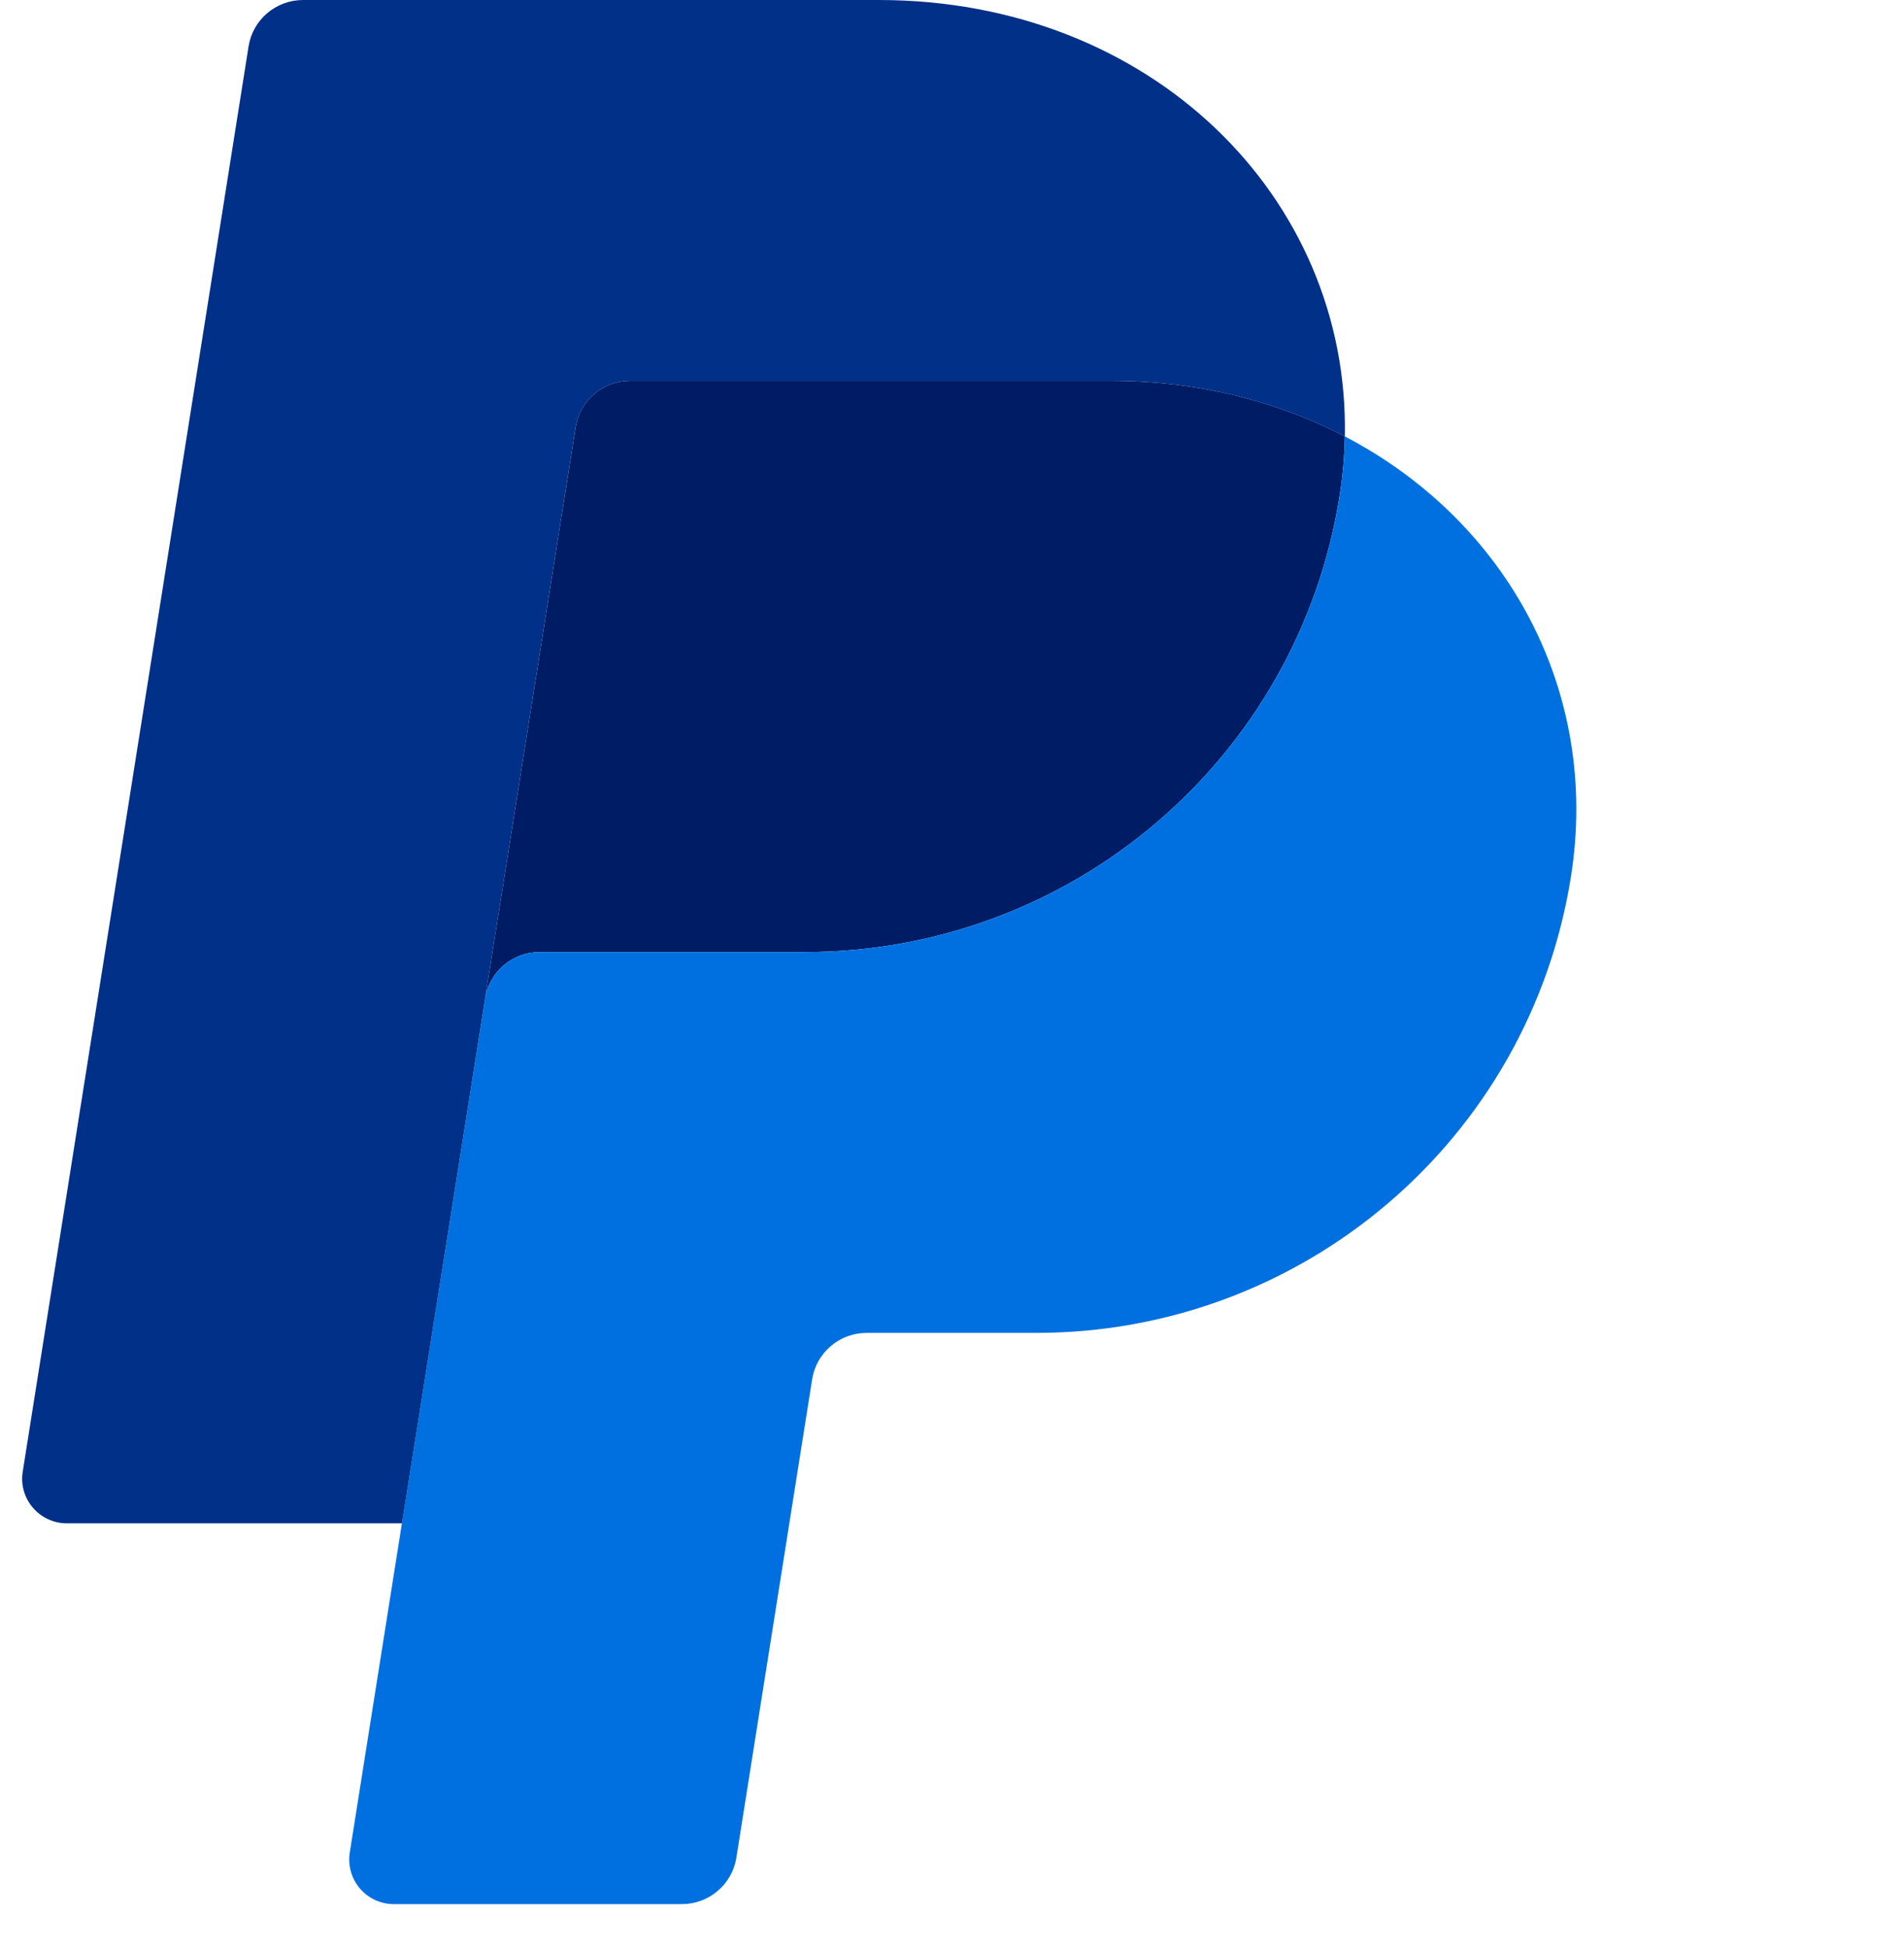
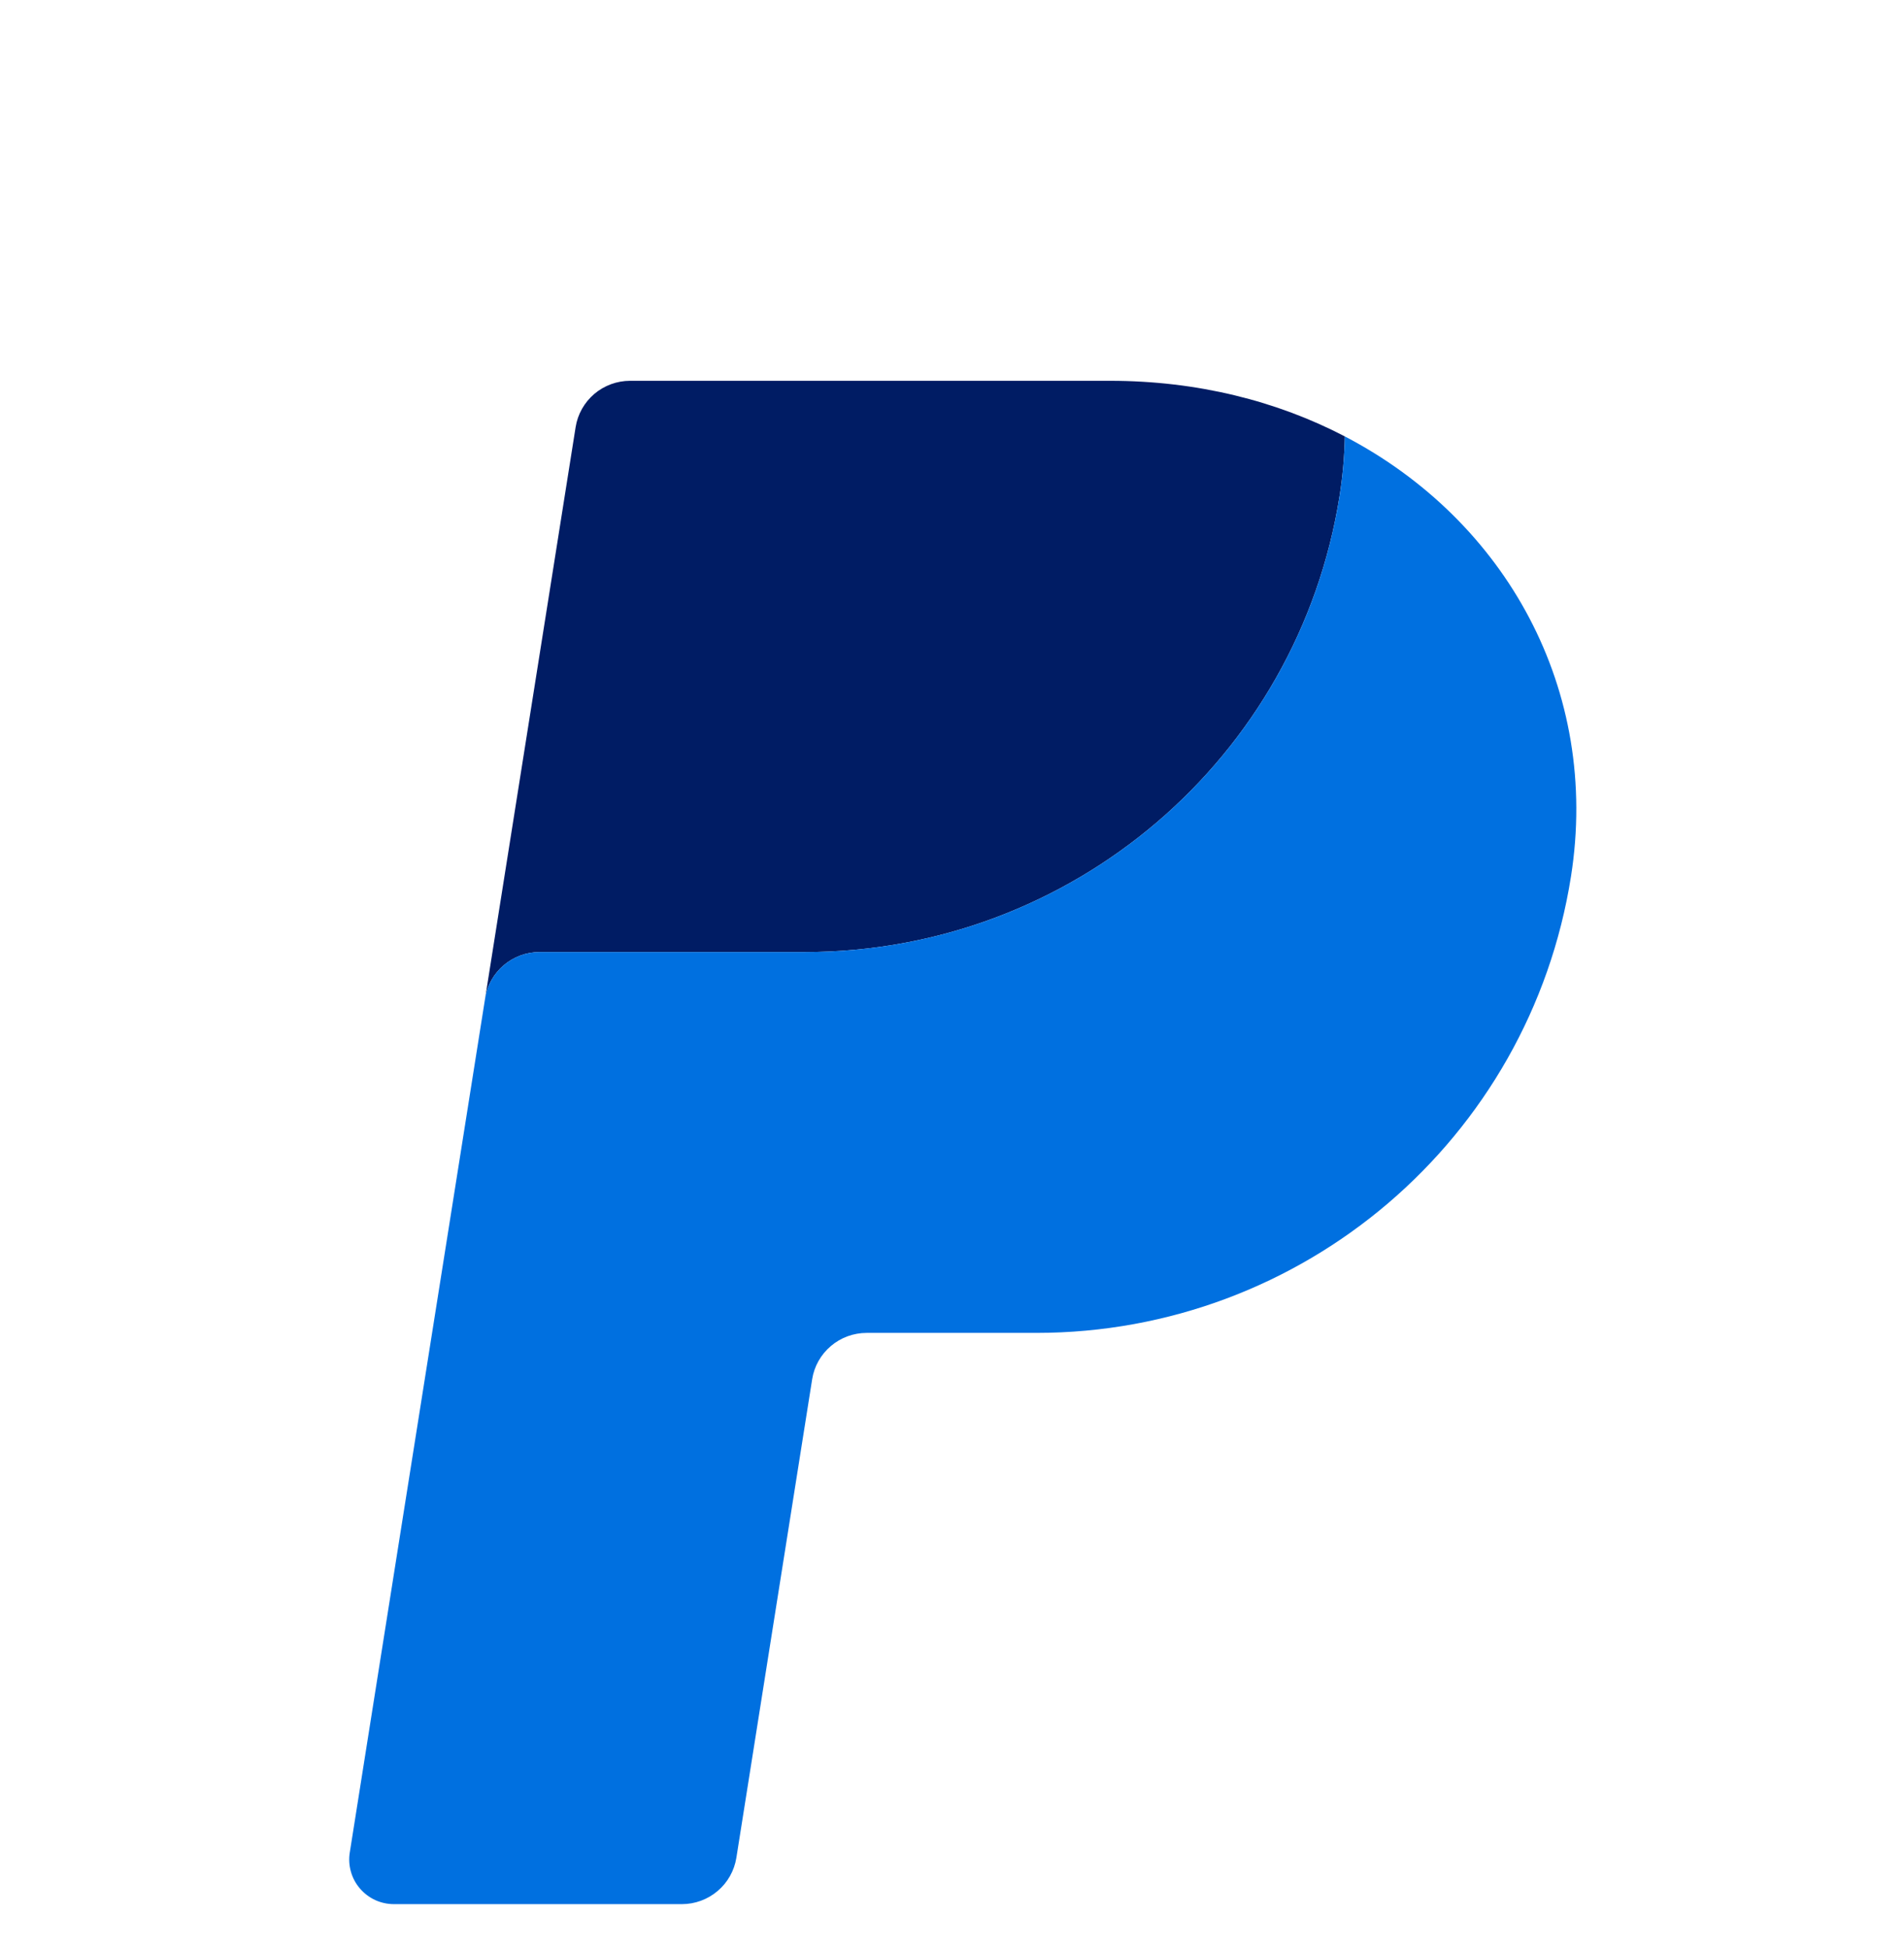
<svg xmlns="http://www.w3.org/2000/svg" width="43" height="44" viewBox="0 0 43 44" fill="none">
  <g clip-path="url(#clip0_1048_15313)">
    <path d="M14.23 8.601C13.934 8.601 13.647 8.706 13.421 8.898C13.196 9.09 13.046 9.356 13 9.647L10.956 22.549C11.051 21.947 11.573 21.503 12.186 21.503H18.176C24.204 21.503 29.32 17.126 30.254 11.195C30.324 10.752 30.363 10.306 30.372 9.857C28.84 9.058 27.041 8.601 25.069 8.601H14.23Z" fill="#001C64" />
    <path d="M30.372 9.857C30.363 10.306 30.324 10.752 30.254 11.195C29.32 17.126 24.204 21.503 18.176 21.503H12.186C11.573 21.503 11.051 21.946 10.956 22.549L9.077 34.405L7.899 41.843C7.876 41.987 7.885 42.134 7.925 42.274C7.964 42.414 8.034 42.544 8.129 42.654C8.224 42.765 8.342 42.854 8.474 42.915C8.607 42.976 8.752 43.007 8.898 43.007H15.399C15.696 43.007 15.983 42.901 16.208 42.709C16.434 42.518 16.583 42.252 16.63 41.961L18.342 31.151C18.388 30.859 18.538 30.594 18.764 30.402C18.989 30.21 19.276 30.105 19.573 30.105H23.401C29.429 30.105 34.544 25.728 35.479 19.797C36.143 15.588 34.013 11.757 30.372 9.857Z" fill="#0070E0" />
-     <path d="M6.845 0C6.232 0 5.71 0.444 5.614 1.046L0.513 33.242C0.416 33.853 0.89 34.406 1.512 34.406H9.078L10.956 22.55L13 9.647C13.047 9.356 13.196 9.09 13.422 8.898C13.647 8.707 13.934 8.601 14.23 8.601H25.069C27.041 8.601 28.84 9.059 30.372 9.858C30.477 4.458 26 0 19.845 0H6.845Z" fill="#003087" />
  </g>
  <defs>
    <clipPath id="clip0_1048_15313">
      <rect width="42" height="44" fill="white" transform="translate(0.5)" />
    </clipPath>
  </defs>
</svg>